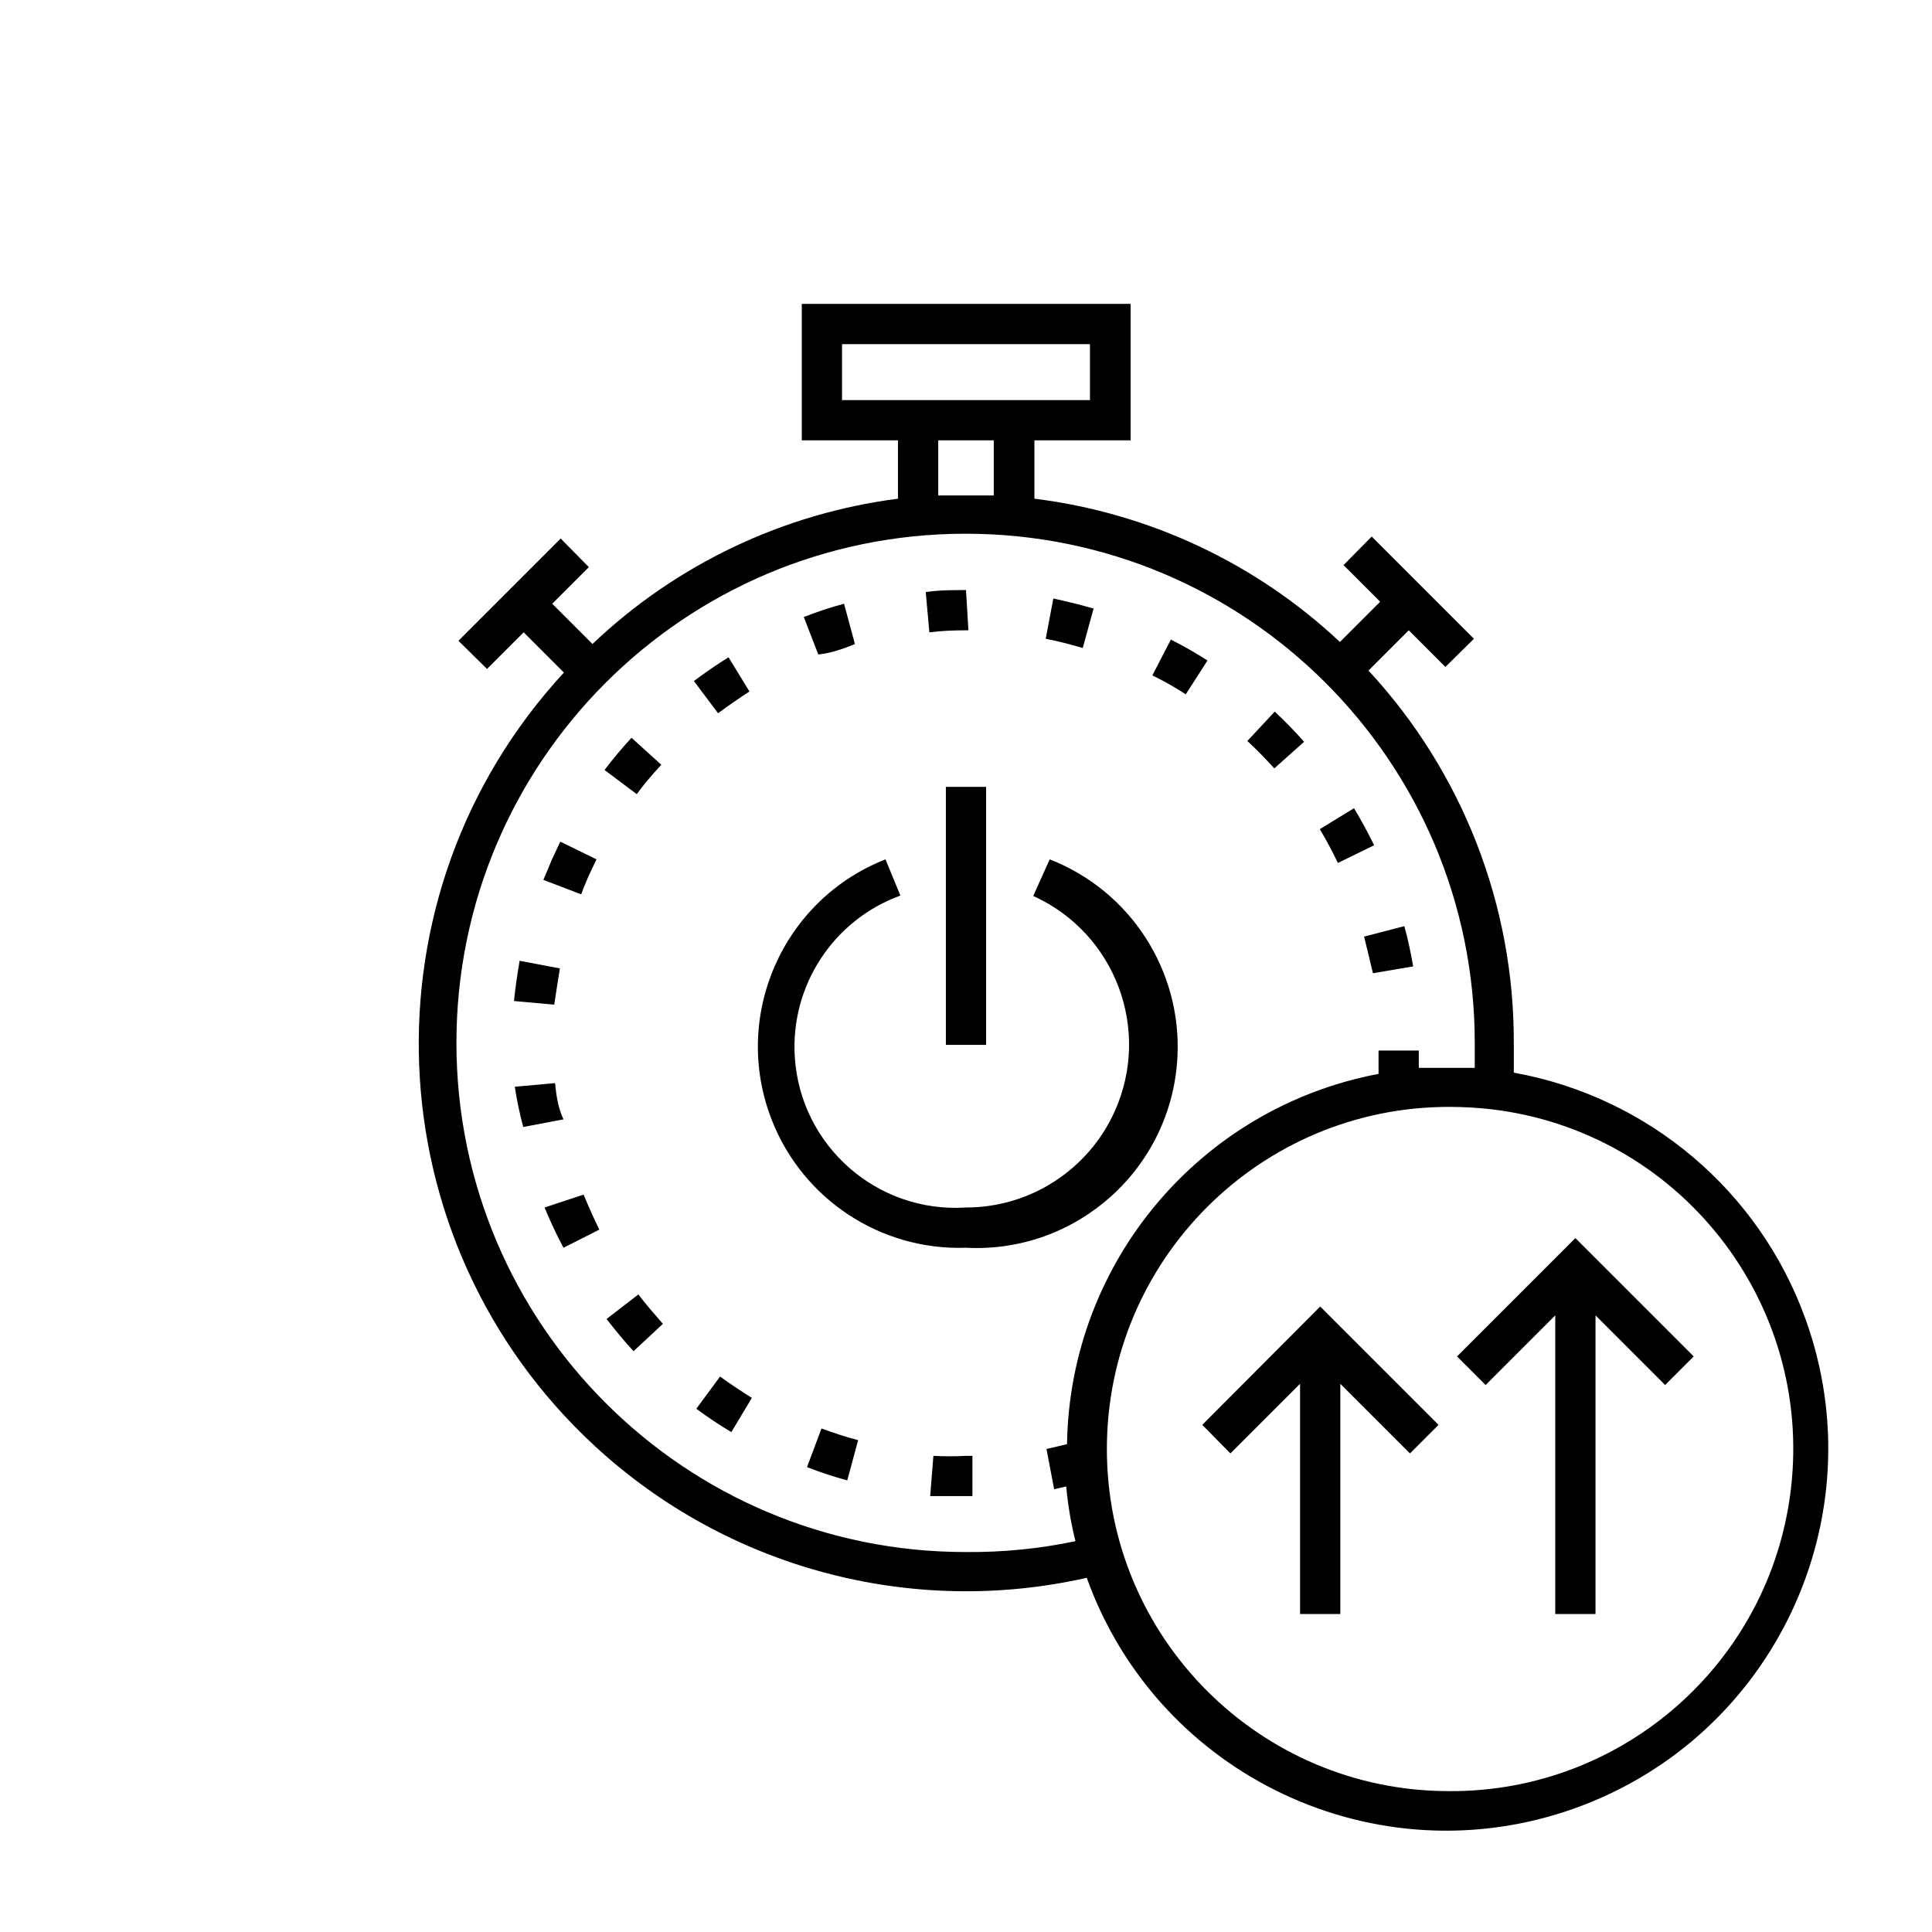
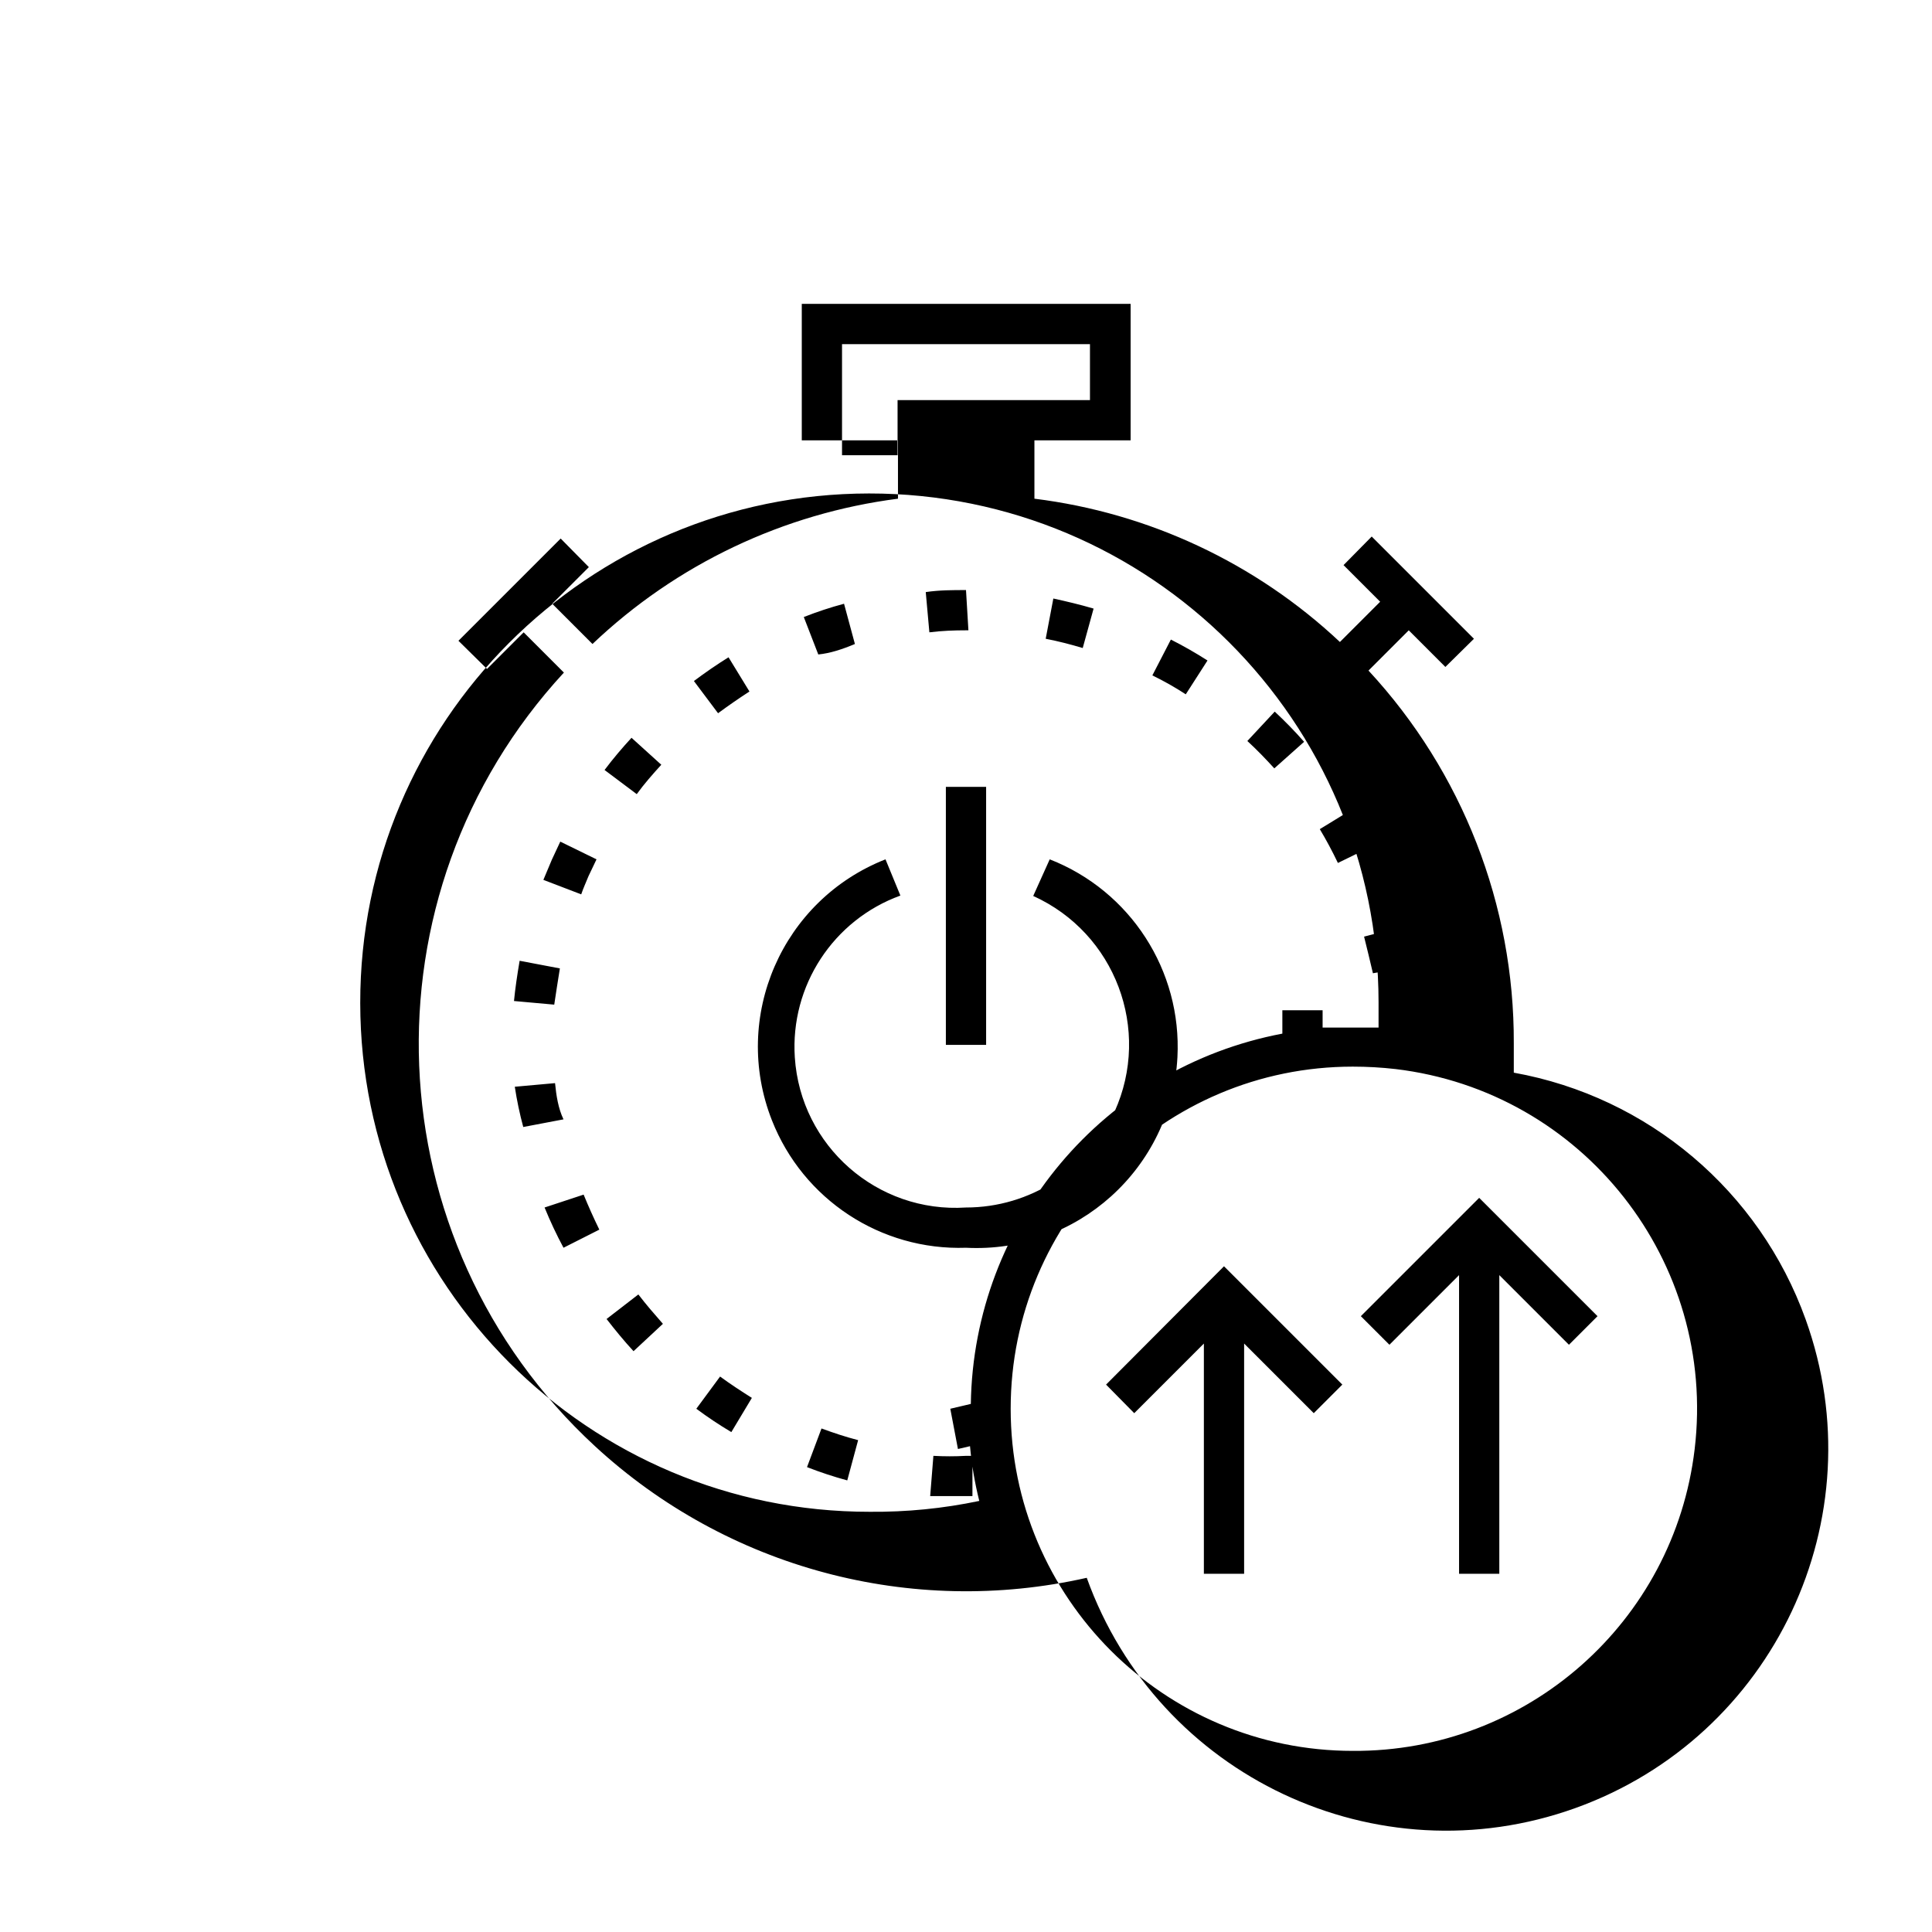
<svg xmlns="http://www.w3.org/2000/svg" enable-background="new 0 0 48 48" viewBox="0 0 48 48">
-   <path d="m24 15.66h.06l-.06-1c-.33 0-.66 0-1 .05l.09 1c.32-.04.62-.05.91-.05zm-2.76.34-.27-1c-.339.09-.673.201-1 .33l.36.93c.3-.03.6-.13.91-.26zm5.93-.88c-.34-.1-.68-.18-1-.25l-.19 1c.31.06.62.14.92.23zm-12.55 6.65.2-.42-.9-.44-.21.45-.21.5.94.36c.05-.15.12-.3.18-.45zm-.71 2.29-1-.19c-.06.35-.11.69-.14 1l1 .09c.04-.27.09-.59.14-.9zm20.23-3.06c-.15-.31-.32-.62-.5-.92l-.85.52c.16.267.31.547.45.84zm-4.14-4.59c-.294-.189-.598-.362-.91-.52l-.46.89c.286.139.564.296.83.47zm4.11 7.77 1-.17c-.06-.34-.13-.68-.22-1l-1 .26c.073.293.147.597.22.91zm-1.71-5.75c-.23-.262-.474-.513-.73-.75l-.68.73c.24.22.46.45.67.68zm-18.87 11.57c.139.341.296.675.47 1l.89-.45c-.14-.287-.27-.577-.39-.87zm3.77 5c.28.208.57.402.87.58l.51-.85c-.27-.17-.53-.34-.79-.53zm2.75 1.45c.327.128.661.238 1 .33l.27-1c-.31-.08-.61-.18-.91-.29zm-6.26-9.54-1 .09c.051.337.121.671.21 1l1-.19c-.13-.27-.18-.59-.21-.9zm4.83-9.73-.52-.85c-.29.18-.58.38-.86.59l.6.8c.253-.187.513-.367.78-.54zm5.38 18.99c-.27.015-.54.015-.81 0l-.08 1h.86.19v-1zm-8.93-3.4c.21.27.43.54.67.8l.73-.68c-.21-.24-.42-.48-.61-.73zm1.36-13.77-.74-.67c-.23.25-.46.52-.67.8l.8.6c.18-.25.4-.5.61-.73zm7.57 12c2.758.143 5.109-1.976 5.253-4.734.112-2.151-1.167-4.132-3.173-4.916l-.41.91c2.038.922 2.943 3.321 2.021 5.359-.656 1.45-2.1 2.381-3.691 2.381-2.204.144-4.108-1.526-4.253-3.73-.116-1.774.952-3.412 2.623-4.02l-.37-.9c-2.57 1.011-3.833 3.914-2.822 6.483.775 1.97 2.706 3.239 4.822 3.167zm-.5-11.45h1v6.41h-1zm14.11 7.1c0-.25 0-.49 0-.73.013-3.432-1.277-6.742-3.61-9.26l1-1 .91.91.71-.7-2.54-2.54-.7.71.91.91-1 1c-2.088-1.961-4.747-3.208-7.59-3.56v-1.45h2.39v-3.39h-8.17v3.39h2.39v1.45c-2.849.366-5.508 1.63-7.59 3.61l-1-1 .91-.91-.7-.71-2.54 2.54.71.7.91-.91 1 1c-5.094 5.519-4.75 14.124.77 19.218 3.287 3.034 7.857 4.258 12.22 3.272 1.773 4.932 7.208 7.494 12.14 5.721s7.494-7.208 5.721-12.14c-1.147-3.193-3.912-5.531-7.251-6.131zm-16.69-16.71v-1.39h6.16v1.39zm2.39 1h1.38v1.37c-.23 0-.46 0-.69 0s-.46 0-.69 0zm.69 27.62c-6.986.006-12.654-5.654-12.66-12.64s5.654-12.654 12.64-12.66 12.654 5.654 12.66 12.64v.02.61c-.22 0-.43 0-.65 0s-.5 0-.74 0v-.43h-1v.58c-4.437.84-7.672 4.685-7.74 9.2l-.51.12.19 1 .3-.07c.041.459.118.913.23 1.36-.894.188-1.806.278-2.72.27zm12 5.94c-4.694 0-8.5-3.806-8.5-8.5s3.806-8.5 8.5-8.5c.354 0 .708.02 1.06.06 4.661.556 7.989 4.786 7.433 9.447-.512 4.295-4.168 7.52-8.493 7.493zm-6.13-9.1.7.71 1.73-1.73v5.72h1v-5.72l1.73 1.73.71-.71-2.94-2.94zm9.27-4.64-2.94 2.94.71.71 1.73-1.73v7.42h1v-7.42l1.73 1.73.71-.71z" />
+   <path d="m24 15.66h.06l-.06-1c-.33 0-.66 0-1 .05l.09 1c.32-.04.62-.05.91-.05zm-2.76.34-.27-1c-.339.09-.673.201-1 .33l.36.93c.3-.03.6-.13.91-.26zm5.93-.88c-.34-.1-.68-.18-1-.25l-.19 1c.31.06.62.14.92.23zm-12.55 6.65.2-.42-.9-.44-.21.45-.21.5.94.36c.05-.15.12-.3.18-.45zm-.71 2.29-1-.19c-.06.35-.11.69-.14 1l1 .09c.04-.27.09-.59.14-.9zm20.23-3.06c-.15-.31-.32-.62-.5-.92l-.85.52c.16.267.31.547.45.84zm-4.14-4.59c-.294-.189-.598-.362-.91-.52l-.46.89c.286.139.564.296.83.47zm4.11 7.77 1-.17c-.06-.34-.13-.68-.22-1l-1 .26c.073.293.147.597.22.91zm-1.71-5.75c-.23-.262-.474-.513-.73-.75l-.68.73c.24.22.46.45.67.68zm-18.87 11.57c.139.341.296.675.47 1l.89-.45c-.14-.287-.27-.577-.39-.87zm3.77 5c.28.208.57.402.87.58l.51-.85c-.27-.17-.53-.34-.79-.53zm2.75 1.45c.327.128.661.238 1 .33l.27-1c-.31-.08-.61-.18-.91-.29zm-6.26-9.54-1 .09c.051.337.121.671.21 1l1-.19c-.13-.27-.18-.59-.21-.9zm4.83-9.73-.52-.85c-.29.18-.58.38-.86.59l.6.8c.253-.187.513-.367.78-.54zm5.38 18.99c-.27.015-.54.015-.81 0l-.08 1h.86.19v-1zm-8.93-3.4c.21.27.43.54.67.8l.73-.68c-.21-.24-.42-.48-.61-.73zm1.36-13.77-.74-.67c-.23.25-.46.52-.67.8l.8.6c.18-.25.4-.5.61-.73zm7.57 12c2.758.143 5.109-1.976 5.253-4.734.112-2.151-1.167-4.132-3.173-4.916l-.41.91c2.038.922 2.943 3.321 2.021 5.359-.656 1.45-2.1 2.381-3.691 2.381-2.204.144-4.108-1.526-4.253-3.73-.116-1.774.952-3.412 2.623-4.02l-.37-.9c-2.57 1.011-3.833 3.914-2.822 6.483.775 1.97 2.706 3.239 4.822 3.167zm-.5-11.45h1v6.41h-1zm14.11 7.1c0-.25 0-.49 0-.73.013-3.432-1.277-6.742-3.61-9.26l1-1 .91.91.71-.7-2.54-2.54-.7.71.91.91-1 1c-2.088-1.961-4.747-3.208-7.59-3.56v-1.45h2.39v-3.39h-8.17v3.39h2.39v1.45c-2.849.366-5.508 1.63-7.59 3.61l-1-1 .91-.91-.7-.71-2.54 2.54.71.7.91-.91 1 1c-5.094 5.519-4.75 14.124.77 19.218 3.287 3.034 7.857 4.258 12.22 3.272 1.773 4.932 7.208 7.494 12.14 5.721s7.494-7.208 5.721-12.14c-1.147-3.193-3.912-5.531-7.251-6.131zm-16.69-16.71v-1.39h6.16v1.39zh1.38v1.37c-.23 0-.46 0-.69 0s-.46 0-.69 0zm.69 27.62c-6.986.006-12.654-5.654-12.66-12.64s5.654-12.654 12.64-12.66 12.654 5.654 12.66 12.64v.02.61c-.22 0-.43 0-.65 0s-.5 0-.74 0v-.43h-1v.58c-4.437.84-7.672 4.685-7.74 9.2l-.51.12.19 1 .3-.07c.041.459.118.913.23 1.36-.894.188-1.806.278-2.72.27zm12 5.94c-4.694 0-8.5-3.806-8.5-8.5s3.806-8.5 8.5-8.5c.354 0 .708.02 1.06.06 4.661.556 7.989 4.786 7.433 9.447-.512 4.295-4.168 7.52-8.493 7.493zm-6.13-9.1.7.71 1.73-1.73v5.72h1v-5.72l1.73 1.73.71-.71-2.94-2.94zm9.27-4.64-2.94 2.94.71.71 1.73-1.73v7.42h1v-7.42l1.73 1.73.71-.71z" />
</svg>